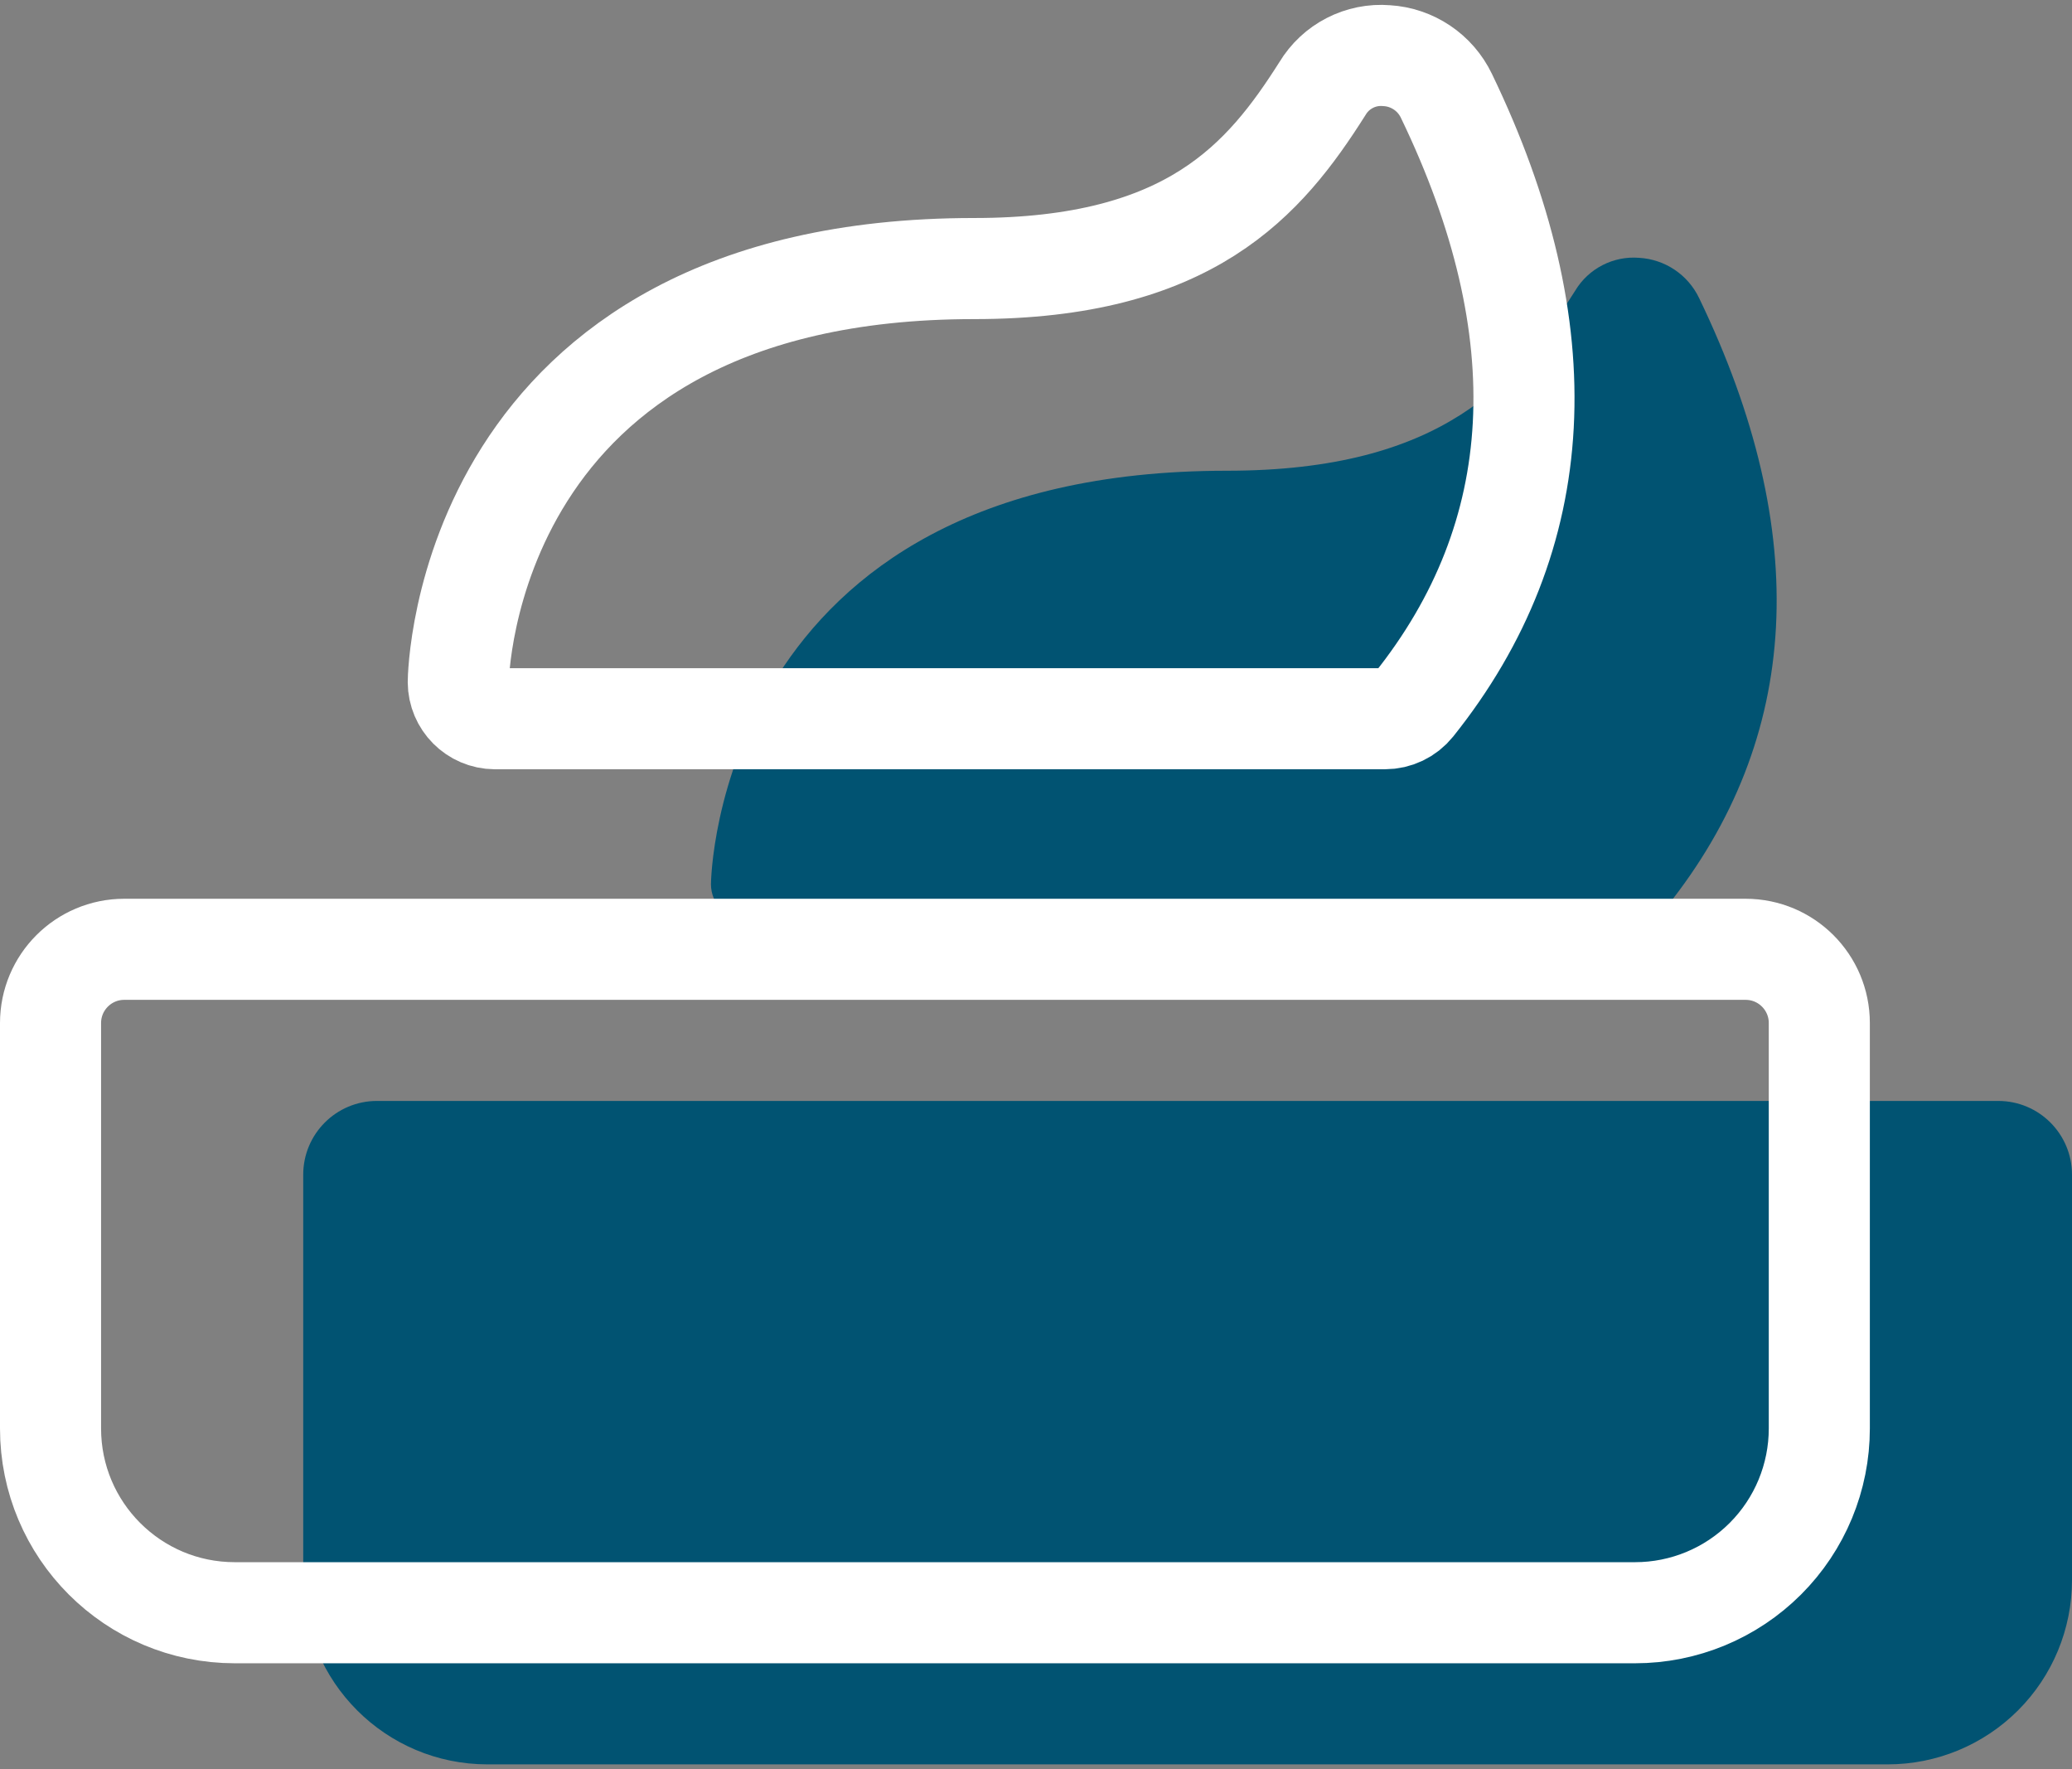
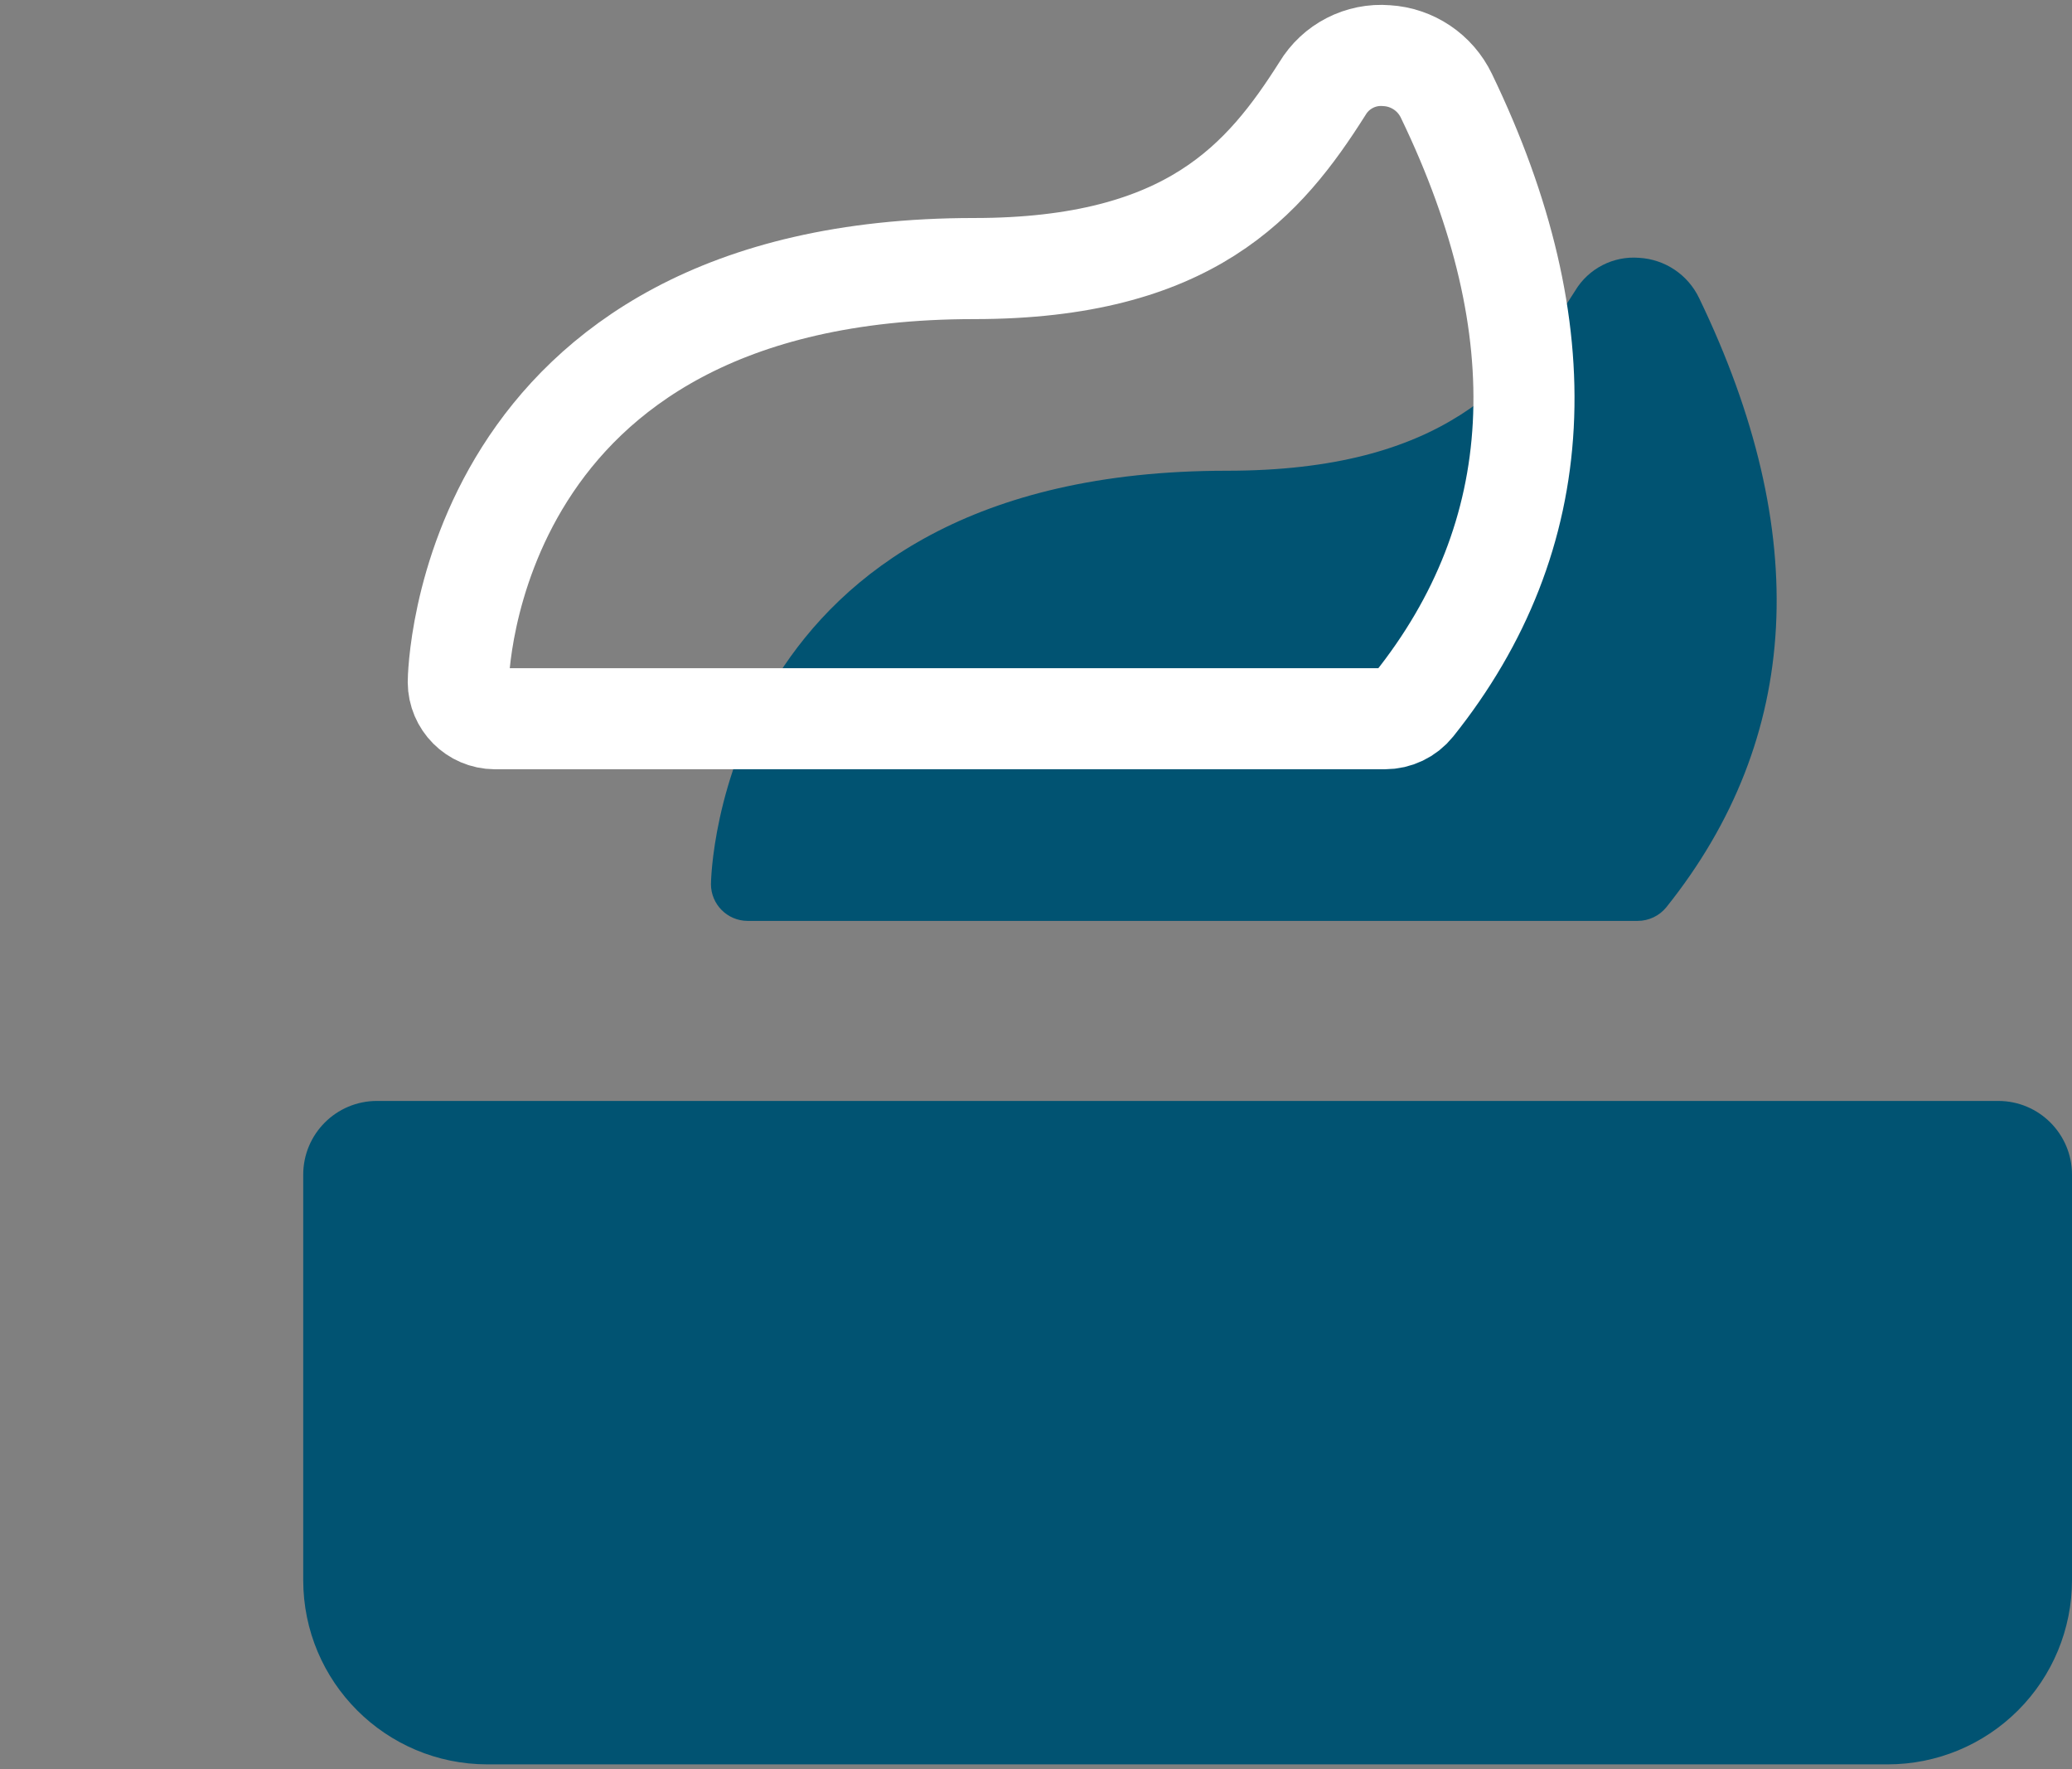
<svg xmlns="http://www.w3.org/2000/svg" width="41px" height="35px" viewBox="0 0 41 35" version="1.1">
  <rect x="0" y="0" width="41" height="35" fill="#808080" stroke="none" />
  <title>topicals</title>
  <desc>Created with Sketch.</desc>
  <g id="Home" stroke="none" stroke-width="1" fill="none" fill-rule="evenodd">
    <g transform="translate(-936, -625)" fill-rule="nonzero" id="hero-1">
      <g transform="translate(0, 45)">
        <g id="topicals" transform="translate(844.75, 560)">
          <g transform="translate(92.25, 21)" id="body-care-cream">
            <g transform="translate(5, 4)" fill="#015372">
              <path d="M8.791,13.219 L26.405,13.219 C26.626,13.219 26.836,13.119 26.975,12.946 C29.648,9.604 29.865,5.548 27.621,0.896 C27.4,0.435 26.947,0.131 26.437,0.101 C25.924,0.059 25.432,0.312 25.168,0.753 C24.026,2.554 22.553,4.313 18.276,4.313 C8.178,4.313 8.068,12.414 8.068,12.494 C8.07,12.893 8.392,13.216 8.791,13.219 Z" id="Path" />
              <path d="M33.542,16.781 L1.458,16.781 C0.653,16.781 9.8634922e-17,17.434 0,18.24 L0,26.26 C2.46587305e-16,28.274 1.632,29.906 3.646,29.906 L31.354,29.906 C32.321,29.906 33.248,29.522 33.932,28.838 C34.616,28.155 35,27.227 35,26.26 L35,18.24 C35,17.434 34.347,16.781 33.542,16.781 Z" id="Shape" />
            </g>
            <g stroke="#FFFFFF" stroke-width="2">
              <path d="M8.791,13.219 L26.405,13.219 C26.626,13.219 26.836,13.119 26.975,12.946 C29.648,9.604 29.865,5.548 27.621,0.896 C27.4,0.435 26.947,0.131 26.437,0.101 C25.924,0.059 25.432,0.312 25.168,0.753 C24.026,2.554 22.553,4.313 18.276,4.313 C8.178,4.313 8.068,12.414 8.068,12.494 C8.07,12.893 8.392,13.216 8.791,13.219 Z" id="Path" />
-               <path d="M33.542,17.781 L1.458,17.781 C0.653,17.781 9.8634922e-17,18.434 0,19.24 L0,27.26 C2.46587305e-16,29.274 1.632,30.906 3.646,30.906 L31.354,30.906 C32.321,30.906 33.248,30.522 33.932,29.838 C34.616,29.155 35,28.227 35,27.26 L35,19.24 C35,18.434 34.347,17.781 33.542,17.781 Z" id="Shape" />
            </g>
          </g>
        </g>
      </g>
    </g>
  </g>
</svg>